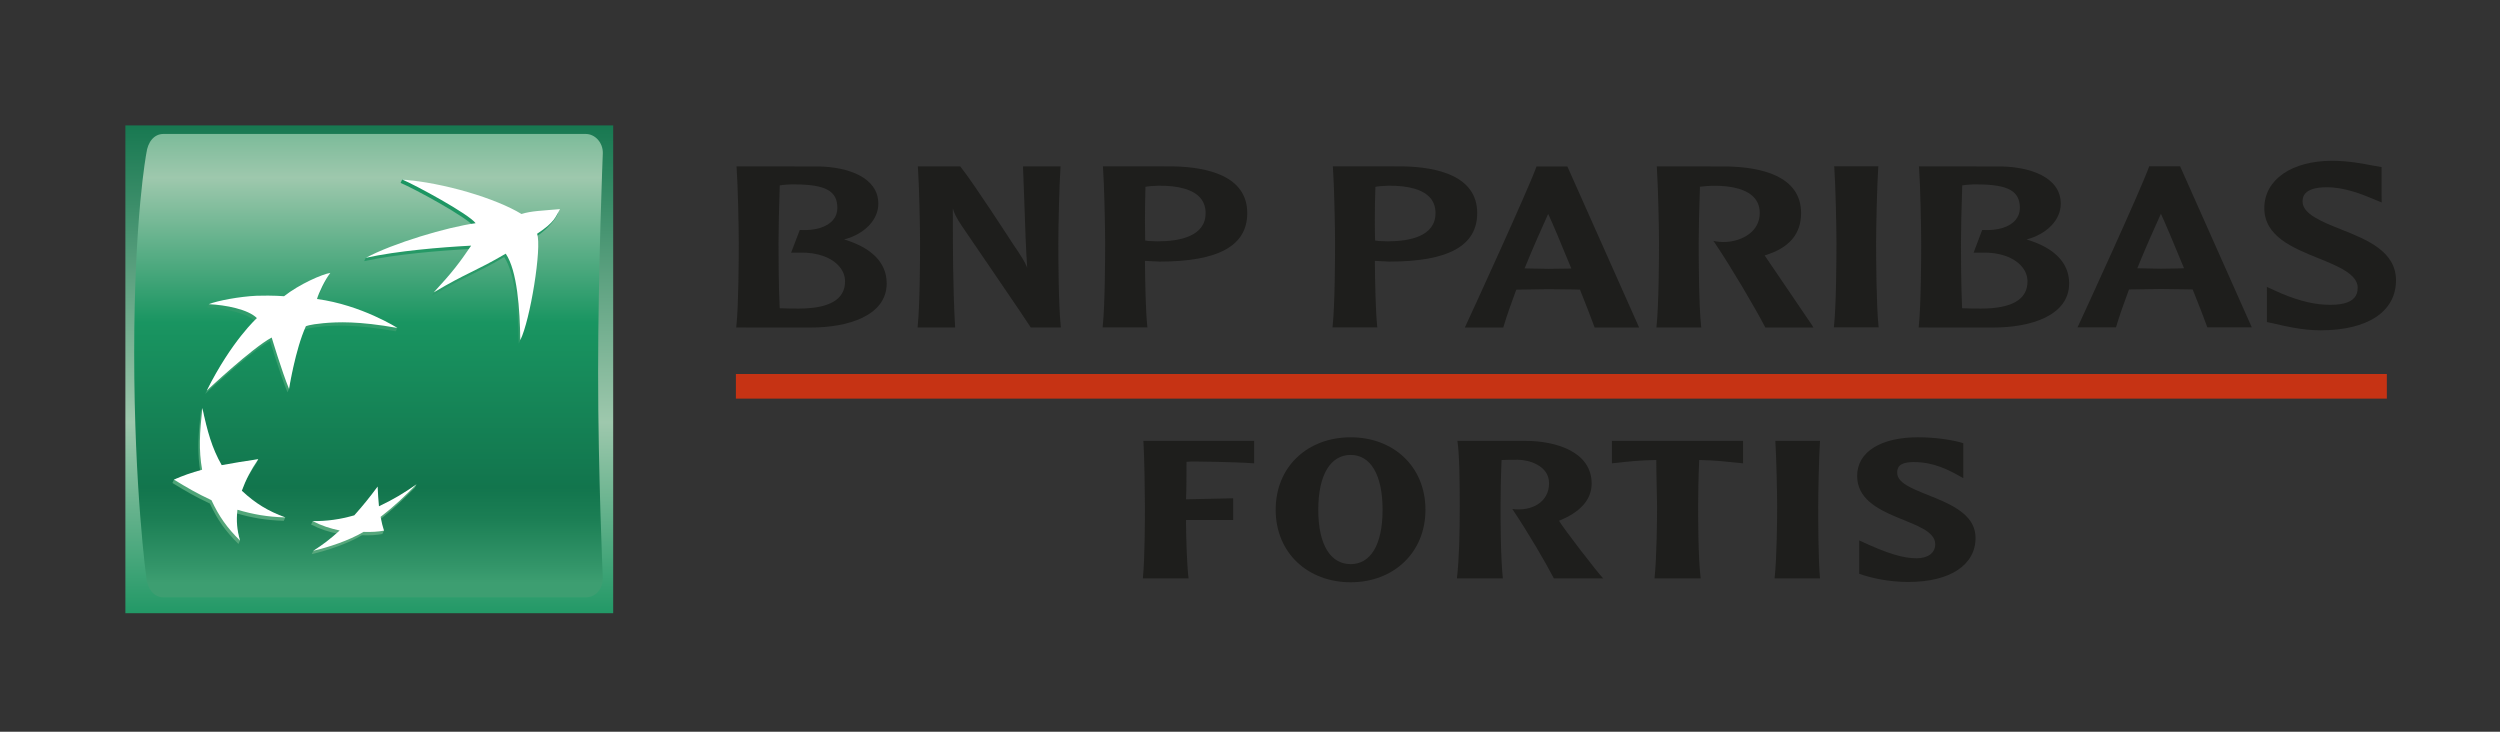
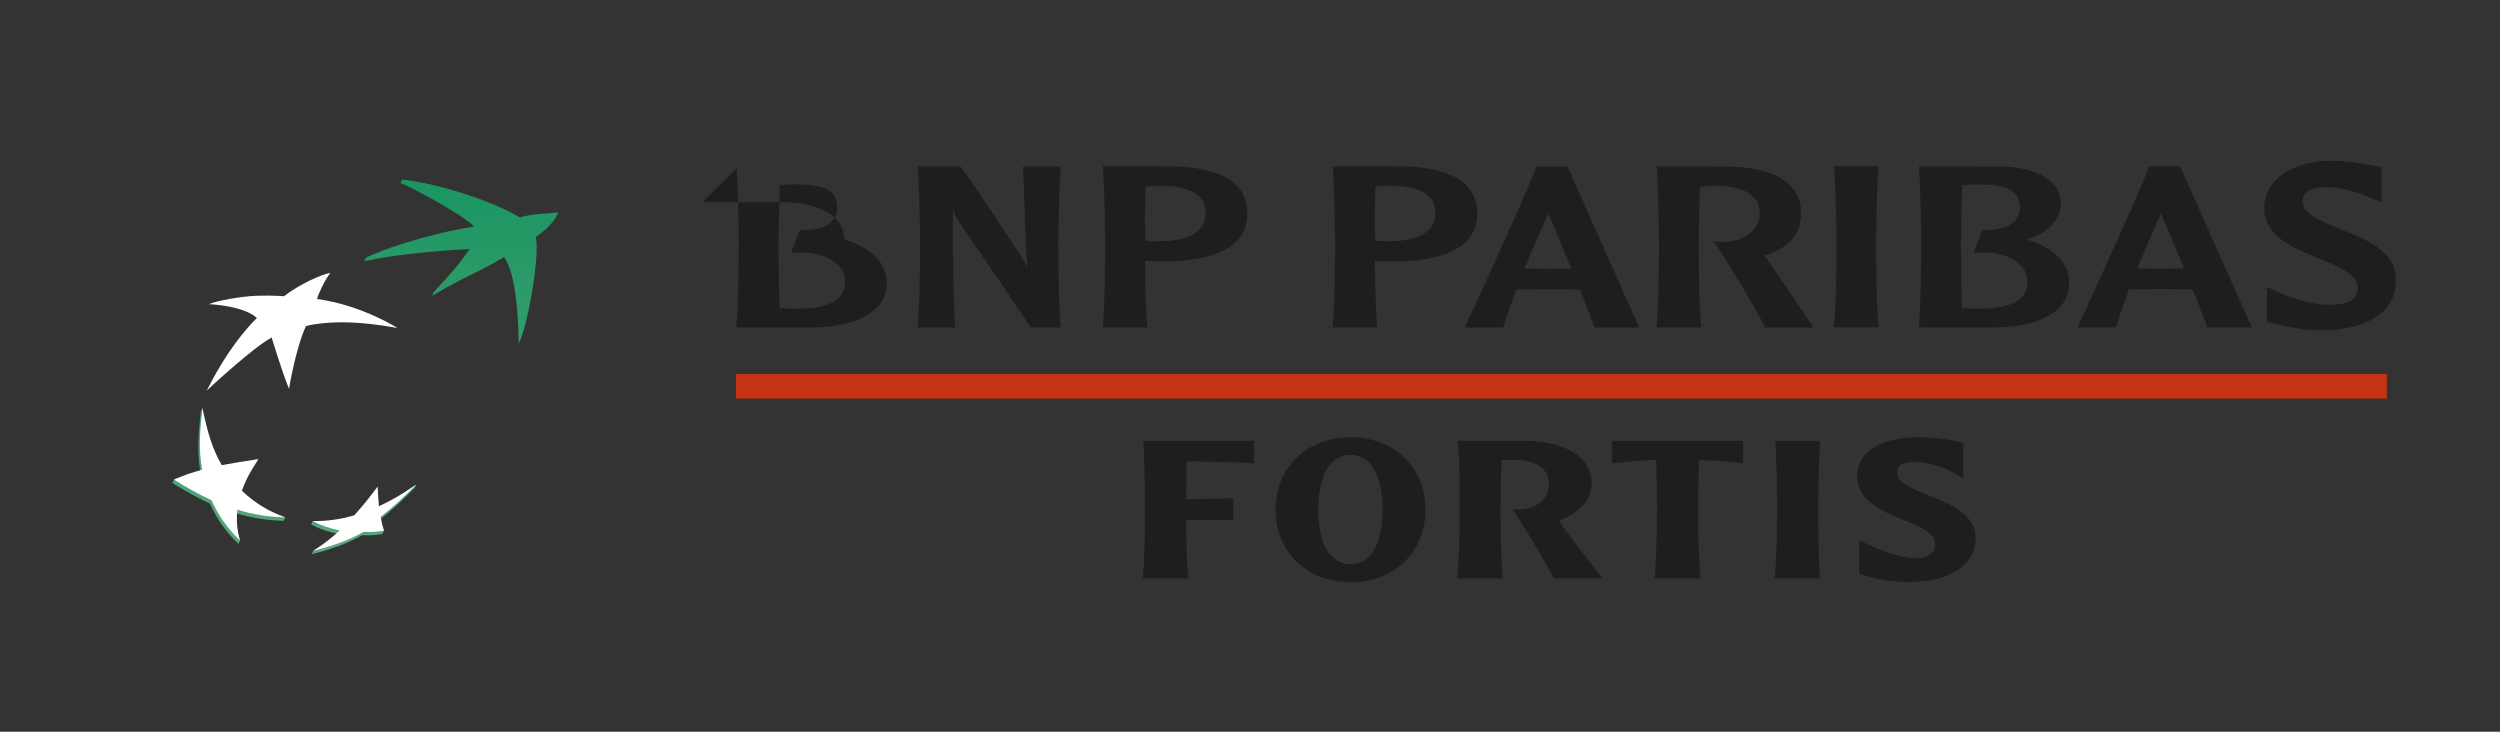
<svg xmlns="http://www.w3.org/2000/svg" xmlns:xlink="http://www.w3.org/1999/xlink" version="1.0" x="0px" y="0px" width="232.44px" height="68.031px" viewBox="0 0 232.44 68.031" enable-background="new 0 0 232.44 68.031" xml:space="preserve">
  <rect x="0" y="0" width="232.44" height="68.031" fill="#333333" stroke="none" />
  <symbol id="volume" viewBox="-22.677 -22.678 45.354 45.355">
    <g>
      <linearGradient id="SVGID_1_" gradientUnits="userSpaceOnUse" x1="0" y1="23.793" x2="-2.092777e-06" y2="-24.084">
        <stop offset="0" style="stop-color:#12754D" />
        <stop offset="0.6" style="stop-color:#9EC8AD" />
        <stop offset="1" style="stop-color:#199561" />
      </linearGradient>
-       <polygon fill="url(#SVGID_1_)" points="22.677,-22.678 -22.677,-22.678 -22.677,22.678 22.677,22.678   " />
      <linearGradient id="SVGID_2_" gradientUnits="userSpaceOnUse" x1="-0.072" y1="33.943" x2="-0.072" y2="-19.857">
        <stop offset="0" style="stop-color:#199561" />
        <stop offset="0.3" style="stop-color:#9EC8AD" />
        <stop offset="0.55" style="stop-color:#199561" />
        <stop offset="0.835" style="stop-color:#12754D" />
        <stop offset="0.887" style="stop-color:#1B7E54" />
        <stop offset="0.971" style="stop-color:#339569" />
        <stop offset="1" style="stop-color:#3D9E71" />
      </linearGradient>
-       <path fill="url(#SVGID_2_)" d="M21.276-0.263c0-9.467,0.438-19.161,0.438-19.161c-0.017-1.086-0.714-1.781-1.591-1.781h-39.257    c-0.879,0-1.486,0.781-1.59,1.781c0,0-1.133,8.276-1.133,20.925c0,12.642,1.133,18.596,1.133,18.596    c0.136,1.04,0.711,1.783,1.59,1.783h39.257c0.877,0,1.611-0.814,1.591-1.783C21.713,20.097,21.276,9.204,21.276-0.263z" />
      <g>
        <g>
          <linearGradient id="SVGID_3_" gradientUnits="userSpaceOnUse" x1="8.546" y1="-16.886" x2="8.546" y2="17.93">
            <stop offset="0" style="stop-color:#58A77C" />
            <stop offset="1" style="stop-color:#199561" />
          </linearGradient>
          <path fill="url(#SVGID_3_)" d="M12.542,10.43C9.738,8.787,8.881,8.655,5.838,6.828l0.148,0.338      c1.597,1.742,2.292,2.477,3.342,4.016c-2.812-0.152-6.889-0.488-9.806-1.131l0,0l0,0l0,0l0.154,0.312      c2.646,1.287,7.557,2.565,10.061,2.896c-0.61,0.859-5.587,3.551-6.825,4.07l0,0l0,0l0,0l0.145,0.314      c3.771-0.426,8.768-2.189,10.946-3.525c0.92,0.289,1.86,0.318,3.566,0.467c0,0-0.252-1.029-2.112-2.307l0,0l0,0l0,0      c0.461-1.234-0.647-8.075-1.56-9.889l0,0l0,0l0,0C13.857,5.252,13.602,8.862,12.542,10.43z" />
          <linearGradient id="SVGID_4_" gradientUnits="userSpaceOnUse" x1="-13.055" y1="-16.888" x2="-13.055" y2="17.938">
            <stop offset="0" style="stop-color:#58A77C" />
            <stop offset="1" style="stop-color:#199561" />
          </linearGradient>
          <path fill="url(#SVGID_4_)" d="M-7.951-14.09l0.143,0.316c-1.489,0.578-2.979,1.034-4.185,2.17l0,0l0,0l0,0l0,0l0,0l0,0l0,0l0,0      l0,0l0,0l0,0l0,0l0,0l0,0l0,0l0,0l0,0l0,0l0,0l0,0l0,0l0,0l0,0l0,0l0,0l0,0l0,0l0,0l0,0l0,0l0,0      c0.38,1.055,0.813,1.881,1.521,2.926l0,0l0,0l0,0l0,0l0,0l0,0l0,0l0,0l0,0l0,0l0,0l0,0l0,0l0,0l0,0l0,0l0,0l0,0l0,0l0,0l0,0l0,0      l0,0l0,0l0,0l0,0l0,0l0,0l0,0l0,0l0,0l0.149,0.32c-1.279-0.192-2.44-0.661-3.547-0.877l0,0l0,0l0,0l0,0l0,0l0,0l0,0l0,0l0,0l0,0      l0,0l0,0l0,0l0,0l0,0l0,0l0,0l0,0l0,0l0,0l0,0l0,0l0,0l0,0l0,0l0,0l0,0l0,0l0,0l0,0l0,0c-0.873,1.534-1.212,3.633-1.651,5.631      l-0.146-0.318l0,0l0,0l0,0l0,0l0,0l0,0l0,0l0,0l0,0l0,0l0,0l0,0l0,0l0,0l0,0c-0.247-2.279-0.347-3.909-0.021-5.73l0,0l0,0l0,0      l0,0l0,0l0,0l0,0l0,0l0,0l0,0l0,0l0,0l0,0l0,0l0,0l0,0l0,0l0,0l0,0l0,0l0,0l0,0l0,0l0,0l0,0l0,0l0,0l0,0l0,0l0,0l0,0      c-0.921-0.256-1.73-0.292-2.473-0.608l-0.142-0.312l0,0l0,0l0,0l0,0l0,0l0,0l0,0l0,0l0,0l0,0l0,0l0,0l0,0l0,0l0,0l0,0l0,0l0,0      l0,0l0,0l0,0l0,0l0,0l0,0l0,0l0,0l0,0l0,0l0,0l0,0l0,0c1.183-0.729,2.146-1.289,3.483-1.913l0,0l0,0l0,0l0,0l0,0l0,0l0,0l0,0      l0,0l0,0l0,0l0,0l0,0l0,0l0,0l0,0l0,0l0,0l0,0l0,0l0,0l0,0l0,0l0,0l0,0l0,0l0,0l0,0l0,0l0,0l0,0      c0.714-1.537,1.455-2.573,2.653-3.757l0,0l0,0l0,0l0,0l0,0l0,0l0,0l0,0l0,0l0,0l0,0l0,0l0,0l0,0l0,0l0,0l0,0l0,0l0,0l0,0l0,0      l0,0l0,0l0,0l0,0l0,0l0,0l0,0l0,0l0,0l0,0l0.146,0.316c-0.216,0.874-0.495,1.596-0.39,2.551l0,0l0,0l0,0l0,0l0,0l0,0l0,0l0,0      l0,0l0,0l0,0l0,0l0,0l0,0l0,0l0,0l0,0l0,0l0,0l0,0l0,0l0,0l0,0l0,0l0,0l0,0l0,0l0,0l0,0l0,0l0,0      C-10.921-13.81-9.646-14.038-7.951-14.09z" />
          <linearGradient id="SVGID_5_" gradientUnits="userSpaceOnUse" x1="-6.326" y1="-16.88" x2="-6.326" y2="17.925">
            <stop offset="0" style="stop-color:#58A77C" />
            <stop offset="1" style="stop-color:#199561" />
          </linearGradient>
-           <path fill="url(#SVGID_5_)" d="M-3.815,8.689c0,0-0.599-1.062-1.078-2.473h-0.114l0,0l0,0c3.492-0.471,6.791-1.885,7.619-2.373      L2.464,3.531l0,0l0,0l0,0l0,0l0,0l0,0l0,0C-1.161,4.168-3.07,4.097-4.42,3.975l0,0l0,0l0,0      c-1.347-0.129-1.622-0.297-1.622-0.297l0,0l0,0l0,0l0,0l0,0l0,0l0,0C-6.82,1.979-7.276-0.8-7.46-1.822l-0.146-0.318l0,0l0,0l0,0      l0,0l0,0l0,0l0,0C-8.27-0.547-9.225,2.636-9.225,2.636l0,0l0,0l0,0l0,0l0,0l0,0l0,0c-1.826-0.98-6.038-4.933-6.038-4.933l0,0      l0,0l0,0l0,0l0,0l0,0l0,0c2.322,4.629,4.668,6.744,4.668,6.744l0,0l0,0l0,0l0,0l0,0l0,0l0,0      c-0.811,0.812-2.926,1.227-4.471,1.292l0,0l0,0l0,0l0.143,0.313c0.971,0.284,2.969,0.403,4.309,0.466l0,0l0,0l0,0l0,0l0,0l0,0      l0,0c1.585,0.048,2.543-0.043,2.543-0.043l0,0l0,0l0,0C-6.662,7.6-4.555,8.585-3.815,8.689z" />
          <linearGradient id="SVGID_6_" gradientUnits="userSpaceOnUse" x1="-0.508" y1="-16.885" x2="-0.508" y2="17.925">
            <stop offset="0" style="stop-color:#58A77C" />
            <stop offset="1" style="stop-color:#199561" />
          </linearGradient>
          <path fill="url(#SVGID_6_)" d="M0.629-11.214c-0.733-0.993-1.359-1.775-2.166-2.684l0,0l0,0l0,0l0,0l0,0l0,0l0,0l0,0l0,0l0,0      l0,0l0,0l0,0l0,0l0,0l0,0l0,0l0,0l0,0l0,0l0,0l0,0l0,0l0,0l0,0l0,0l0,0l0,0l0,0l0,0l0,0c-1.193-0.332-2.625-0.182-3.728-0.222      l-0.145-0.315l0,0l0,0l0,0l0,0l0,0l0,0l0,0l0,0l0,0l0,0l0,0l0,0l0,0l0,0l0,0l0,0l0,0l0,0l0,0l0,0l0,0l0,0l0,0l0,0l0,0l0,0l0,0      l0,0l0,0l0,0l0,0c0.83-0.428,1.643-0.688,2.511-0.867l0,0l0,0l0,0l0,0l0,0l0,0l0,0l0,0l0,0l0,0l0,0l0,0l0,0l0,0l0,0l0,0l0,0l0,0      l0,0l0,0l0,0l0,0l0,0l0,0l0,0l0,0l0,0l0,0l0,0l0,0l0,0c-0.704-0.641-1.645-1.129-2.305-1.575l-0.146-0.312l0,0l0,0l0,0l0,0l0,0      l0,0l0,0l0,0l0,0l0,0l0,0l0,0l0,0l0,0l0,0l0,0l0,0l0,0l0,0l0,0l0,0l0,0l0,0l0,0l0,0l0,0l0,0l0,0l0,0l0,0l0,0      c1.417,0.335,3.282,0.937,4.672,1.757l0,0l0,0l0,0l0,0l0,0l0,0l0,0l0,0l0,0l0,0l0,0l0,0l0,0l0,0l0,0l0,0l0,0l0,0l0,0l0,0l0,0      l0,0l0,0l0,0l0,0l0,0l0,0l0,0l0,0l0,0l0,0c0.723-0.032,1.398,0.016,1.895,0.114l0,0l0,0l0,0l0,0l0,0l0,0l0,0l0,0l0,0l0,0l0,0      l0,0l0,0l0,0l0,0l0,0l0,0l0,0l0,0l0,0l0,0l0,0l0,0l0,0l0,0l0,0l0,0l0,0l0,0l0,0l0,0c0,0,0.148,0.322,0.148,0.315      c-0.091,0.32-0.375,0.516-0.459,0.964l0,0l0,0l0,0l0,0l0,0l0,0l0,0l0,0l0,0l0,0l0,0l0,0l0,0l0,0l0,0l0,0l0,0l0,0l0,0l0,0l0,0      l0,0l0,0l0,0l0,0l0,0l0,0l0,0l0,0l0,0l0,0c1.303,1.011,2.246,1.932,3.336,3.027l0,0l0,0l0,0l0,0l0,0l0,0l0,0l0,0l0,0l0,0l0,0      l0,0l0,0l0,0l0,0l0,0l0,0l0,0l0,0l0,0l0,0l0,0l0,0l0,0l0,0l0,0l0,0l0,0l0,0l0,0l0,0l0.15,0.316      c-1.076-0.741-2.382-1.762-3.641-2.358l0,0l0,0l0,0l0,0l0,0l0,0l0,0l0,0l0,0l0,0l0,0l0,0l0,0l0,0l0,0l0,0l0,0l0,0l0,0l0,0l0,0      l0,0l0,0l0,0l0,0l0,0l0,0l0,0l0,0l0,0l0,0C0.701-12.435,0.661-11.909,0.629-11.214z" />
        </g>
        <g>
-           <path fill="#FFFFFF" d="M12.687,10.749c-2.798-1.646-3.656-1.784-6.7-3.606c1.772,1.924,2.389,2.742,3.485,4.352      c-2.806-0.148-6.884-0.486-9.795-1.131l0,0l0,0l0,0c2.534,1.354,7.559,2.858,10.211,3.217c-0.615,0.849-5.593,3.545-6.831,4.064      l0,0l0,0l0,0c3.94-0.308,8.758-1.779,11.093-3.207c0.919,0.287,1.874,0.301,3.584,0.453l0,0l0,0l0,0      c-0.436-0.748-0.454-1.182-2.132-2.293l0,0l0,0l0,0c0.465-1.243-0.646-8.079-1.562-9.889l0,0l0,0l0,0      C14.006,5.568,13.756,9.18,12.687,10.749z" />
          <path fill="#FFFFFF" d="M-7.808-13.773c-1.608,0.597-2.767,1.291-4.042,2.482l0,0l0,0l0,0l0,0l0,0l0,0l0,0l0,0l0,0l0,0l0,0l0,0      l0,0l0,0l0,0l0,0l0,0l0,0l0,0l0,0l0,0l0,0l0,0l0,0l0,0l0,0l0,0l0,0l0,0l0,0l0,0c0.382,1.055,0.817,1.878,1.528,2.934l0,0l0,0      l0,0l0,0l0,0l0,0l0,0l0,0l0,0l0,0l0,0l0,0l0,0l0,0l0,0l0,0l0,0l0,0l0,0l0,0l0,0l0,0l0,0l0,0l0,0l0,0l0,0l0,0l0,0l0,0l0,0      c-1.308-0.195-2.271-0.343-3.398-0.556l0,0l0,0l0,0l0,0l0,0l0,0l0,0l0,0l0,0l0,0l0,0l0,0l0,0l0,0l0,0l0,0l0,0l0,0l0,0l0,0l0,0      l0,0l0,0l0,0l0,0l0,0l0,0l0,0l0,0l0,0l0,0c-0.917,1.604-1.333,3.152-1.8,5.31l0,0l0,0l0,0l0,0l0,0l0,0l0,0l0,0l0,0l0,0l0,0l0,0      l0,0l0,0l0,0c-0.25-2.285-0.345-3.918-0.022-5.735l0,0l0,0l0,0l0,0l0,0l0,0l0,0l0,0l0,0l0,0l0,0l0,0l0,0l0,0l0,0l0,0l0,0l0,0      l0,0l0,0l0,0l0,0l0,0l0,0l0,0l0,0l0,0l0,0l0,0l0,0l0,0c-1.034-0.287-1.767-0.538-2.617-0.922l0,0l0,0l0,0l0,0l0,0l0,0l0,0l0,0      l0,0l0,0l0,0l0,0l0,0l0,0l0,0l0,0l0,0l0,0l0,0l0,0l0,0l0,0l0,0l0,0l0,0l0,0l0,0l0,0l0,0l0,0l0,0      c1.192-0.729,2.155-1.292,3.486-1.912l0,0l0,0l0,0l0,0l0,0l0,0l0,0l0,0l0,0l0,0l0,0l0,0l0,0l0,0l0,0l0,0l0,0l0,0l0,0l0,0l0,0      l0,0l0,0l0,0l0,0l0,0l0,0l0,0l0,0l0,0l0,0c0.716-1.534,1.455-2.571,2.655-3.754l0,0l0,0l0,0l0,0l0,0l0,0l0,0l0,0l0,0l0,0l0,0      l0,0l0,0l0,0l0,0l0,0l0,0l0,0l0,0l0,0l0,0l0,0l0,0l0,0l0,0l0,0l0,0l0,0l0,0l0,0l0,0c-0.281,1.007-0.355,1.808-0.24,2.865l0,0      l0,0l0,0l0,0l0,0l0,0l0,0l0,0l0,0l0,0l0,0l0,0l0,0l0,0l0,0l0,0l0,0l0,0l0,0l0,0l0,0l0,0l0,0l0,0l0,0l0,0l0,0l0,0l0,0l0,0l0,0      C-10.771-13.495-9.498-13.722-7.808-13.773z" />
          <path fill="#FFFFFF" d="M-3.621,8.961L-3.621,8.961L-3.621,8.961L-3.621,8.961L-3.621,8.961      c-0.501-0.65-1.082-1.863-1.239-2.427l0,0l0,0l0,0c4.146-0.562,7.472-2.69,7.472-2.69l0,0l0,0l0,0l0,0l0,0l0,0l0,0      c-3.625,0.643-5.535,0.562-6.888,0.441l0,0l0,0l0,0C-5.62,4.158-5.896,4-5.896,4l0,0l0,0l0,0l0,0l0,0l0,0l0,0      C-6.874,1.857-7.46-1.822-7.46-1.822l0,0l0,0l0,0l0,0l0,0l0,0l0,0C-8.12-0.231-9.073,2.952-9.073,2.952l0,0l0,0l0,0l0,0l0,0l0,0      l0,0c-1.829-0.978-6.036-4.935-6.036-4.935l0,0l0,0l0,0l0,0l0,0l0,0l0,0c2.312,4.633,4.66,6.74,4.66,6.74l0,0l0,0l0,0l0,0l0,0      l0,0l0,0c-0.808,0.818-2.926,1.227-4.475,1.295l0,0l0,0l0,0c0.804,0.328,2.867,0.712,4.452,0.784l0,0l0,0l0,0l0,0l0,0l0,0l0,0      c1.587,0.046,2.547-0.044,2.547-0.044l0,0l0,0l0,0C-6.509,7.91-4.361,8.852-3.621,8.961z" />
          <path fill="#FFFFFF" d="M0.777-10.902c-0.731-0.992-1.361-1.771-2.173-2.679l0,0l0,0l0,0l0,0l0,0l0,0l0,0l0,0l0,0l0,0l0,0l0,0      l0,0l0,0l0,0l0,0l0,0l0,0l0,0l0,0l0,0l0,0l0,0l0,0l0,0l0,0l0,0l0,0l0,0l0,0l0,0c-1.394-0.392-2.507-0.538-3.868-0.538l0,0l0,0      l0,0l0,0l0,0l0,0l0,0l0,0l0,0l0,0l0,0l0,0l0,0l0,0l0,0l0,0l0,0l0,0l0,0l0,0l0,0l0,0l0,0l0,0l0,0l0,0l0,0l0,0l0,0l0,0l0,0      c0.835-0.43,1.644-0.688,2.515-0.87l0,0l0,0l0,0l0,0l0,0l0,0l0,0l0,0l0,0l0,0l0,0l0,0l0,0l0,0l0,0l0,0l0,0l0,0l0,0l0,0l0,0l0,0      l0,0l0,0l0,0l0,0l0,0l0,0l0,0l0,0l0,0c-0.871-0.789-1.607-1.35-2.453-1.888l0,0l0,0l0,0l0,0l0,0l0,0l0,0l0,0l0,0l0,0l0,0l0,0      l0,0l0,0l0,0l0,0l0,0l0,0l0,0l0,0l0,0l0,0l0,0l0,0l0,0l0,0l0,0l0,0l0,0l0,0l0,0c1.418,0.336,3.281,0.938,4.669,1.758l0,0l0,0      l0,0l0,0l0,0l0,0l0,0l0,0l0,0l0,0l0,0l0,0l0,0l0,0l0,0l0,0l0,0l0,0l0,0l0,0l0,0l0,0l0,0l0,0l0,0l0,0l0,0l0,0l0,0l0,0l0,0      c0.725-0.028,1.402,0.019,1.899,0.117l0,0l0,0l0,0l0,0l0,0l0,0l0,0l0,0l0,0l0,0l0,0l0,0l0,0l0,0l0,0l0,0l0,0l0,0l0,0l0,0l0,0      l0,0l0,0l0,0l0,0l0,0l0,0l0,0l0,0l0,0l0,0c-0.13,0.42-0.209,0.732-0.314,1.28l0,0l0,0l0,0l0,0l0,0l0,0l0,0l0,0l0,0l0,0l0,0l0,0      l0,0l0,0l0,0l0,0l0,0l0,0l0,0l0,0l0,0l0,0l0,0l0,0l0,0l0,0l0,0l0,0l0,0l0,0l0,0c1.307,1.012,2.255,1.928,3.342,3.027l0,0l0,0      l0,0l0,0l0,0l0,0l0,0l0,0l0,0l0,0l0,0l0,0l0,0l0,0l0,0l0,0l0,0l0,0l0,0l0,0l0,0l0,0l0,0l0,0l0,0l0,0l0,0l0,0l0,0l0,0l0,0      c-1.157-0.807-2.155-1.409-3.494-2.042l0,0l0,0l0,0l0,0l0,0l0,0l0,0l0,0l0,0l0,0l0,0l0,0l0,0l0,0l0,0l0,0l0,0l0,0l0,0l0,0l0,0      l0,0l0,0l0,0l0,0l0,0l0,0l0,0l0,0l0,0l0,0C0.841-12.119,0.808-11.597,0.777-10.902z" />
        </g>
      </g>
    </g>
  </symbol>
  <g id="Bandeau">
</g>
  <g id="Embleme">
</g>
  <g id="noms">
    <use xlink:href="#volume" width="45.354" height="45.355" x="-22.677" y="-22.678" transform="matrix(1 0 0 -1 34.334 34.334)" overflow="visible" />
    <g>
      <g>
        <rect x="68.421" y="34.773" fill="#C63314" width="153.497" height="2.289" />
      </g>
      <g>
-         <path fill="#1E1E1C" d="M68.488,15.62c0.117,1.578,0.199,5.527,0.199,6.979c0,1.321-0.015,5.77-0.22,7.694l-0.02,0.156     l6.963,0.003c3.398,0,7.031-1.078,7.031-4.108c0-1.904-1.379-3.31-3.953-4.08c1.888-0.503,3.175-1.815,3.175-3.324     c0-2.466-2.846-3.408-5.506-3.464c-0.007,0-7.683-0.006-7.683-0.006L68.488,15.62z M73.866,17.145     c2.907,0.009,3.988,0.606,3.988,2.195c0,0.425-0.131,0.794-0.391,1.104c-0.555,0.668-1.66,1.011-3.039,0.941h-0.066l-0.802,2.105     h0.812c1.602-0.05,2.994,0.453,3.704,1.33c0.333,0.402,0.497,0.86,0.497,1.354c0,1.666-1.455,2.516-4.32,2.516     c-0.48,0-1.26-0.003-1.757-0.033c-0.104-2.192-0.108-5.175-0.108-6.058c0-1.048,0.043-3.377,0.114-5.362     C72.819,17.182,73.368,17.137,73.866,17.145z" />
+         <path fill="#1E1E1C" d="M68.488,15.62c0.117,1.578,0.199,5.527,0.199,6.979c0,1.321-0.015,5.77-0.22,7.694l-0.02,0.156     l6.963,0.003c3.398,0,7.031-1.078,7.031-4.108c0-1.904-1.379-3.31-3.953-4.08c0-2.466-2.846-3.408-5.506-3.464c-0.007,0-7.683-0.006-7.683-0.006L68.488,15.62z M73.866,17.145     c2.907,0.009,3.988,0.606,3.988,2.195c0,0.425-0.131,0.794-0.391,1.104c-0.555,0.668-1.66,1.011-3.039,0.941h-0.066l-0.802,2.105     h0.812c1.602-0.05,2.994,0.453,3.704,1.33c0.333,0.402,0.497,0.86,0.497,1.354c0,1.666-1.455,2.516-4.32,2.516     c-0.48,0-1.26-0.003-1.757-0.033c-0.104-2.192-0.108-5.175-0.108-6.058c0-1.048,0.043-3.377,0.114-5.362     C72.819,17.182,73.368,17.137,73.866,17.145z" />
        <path fill="#1E1E1C" d="M98.489,15.471h-3.375l0.141,3.764c0.062,1.879,0.123,3.795,0.249,5.652l0,0l0,0     c-0.232-0.563-0.419-0.877-1.431-2.368c-0.032-0.053-3.541-5.477-4.762-7.009l-0.033-0.039h-3.941l0.012,0.144     c0.111,1.575,0.195,5.521,0.195,6.979c0,1.324-0.014,5.775-0.218,7.697l-0.017,0.156h3.496l-0.008-0.148     c-0.205-3.666-0.205-7.353-0.205-10.917v-0.011c0.118,0.43,0.286,0.818,0.836,1.637c0.058,0.092,6.063,8.861,6.371,9.381     l0.03,0.059h2.812l-0.02-0.156c-0.206-1.925-0.221-6.373-0.221-7.697c0-1.458,0.087-5.407,0.197-6.979l0.011-0.144H98.489z" />
        <path fill="#1E1E1C" d="M102.555,15.613c0.114,1.582,0.197,5.525,0.197,6.98c0,1.324-0.016,5.772-0.221,7.694l-0.013,0.153h4.167     l-0.017-0.153c-0.146-1.371-0.197-4.002-0.215-6.032c0.173,0.009,0.765,0.039,0.765,0.039l0.587,0.028     c5.494,0,8.161-1.473,8.161-4.511c0-3.472-3.741-4.277-6.876-4.342l-6.544-0.006L102.555,15.613z M107.661,17.268     c1.95-0.03,3.324,0.372,3.983,1.182c0.296,0.371,0.449,0.827,0.449,1.363c0,2.167-2.427,2.625-4.463,2.625l-0.827-0.03     c0,0-0.202-0.028-0.331-0.048c-0.011-0.497-0.018-1.146-0.018-1.894c0-0.952,0.014-2.056,0.047-3.095     C106.758,17.318,107.212,17.279,107.661,17.268z" />
        <path fill="#1E1E1C" d="M123.932,15.613c0.115,1.582,0.197,5.525,0.197,6.98c0,1.324-0.016,5.772-0.223,7.694l-0.014,0.153h4.17     l-0.02-0.153c-0.141-1.371-0.195-4.002-0.213-6.032c0.174,0.009,0.762,0.039,0.762,0.039l0.59,0.028     c5.49,0,8.164-1.473,8.164-4.511c0-3.472-3.742-4.277-6.883-4.342l-6.537-0.006L123.932,15.613z M129.037,17.268     c1.949-0.03,3.326,0.372,3.986,1.182c0.293,0.371,0.445,0.827,0.445,1.363c0,2.167-2.424,2.625-4.465,2.625l-0.824-0.03     c0,0-0.203-0.028-0.328-0.048c-0.016-0.497-0.025-1.15-0.025-1.902c0-0.955,0.016-2.047,0.055-3.086     C128.137,17.318,128.592,17.279,129.037,17.268z" />
        <path fill="#1E1E1C" d="M142.928,15.477h-0.068l-0.029,0.08c-0.775,2.127-5.762,13.02-6.541,14.689l-0.094,0.207h3.574     l0.023-0.087c0.312-1.022,0.713-2.182,1.184-3.435c0.131-0.003,2.951-0.045,2.951-0.045l2.436,0.028c0,0,0.43,0.014,0.535,0.014     c0.643,1.613,1.121,2.837,1.332,3.44l0.029,0.084h4.139l-6.672-14.977h-0.064H142.928z M143.943,19.888     c0.334,0.698,1.189,2.712,2.15,5.075c-0.145,0.002-0.314,0.008-0.314,0.008l-1.836,0.025c0,0-1.896-0.031-2.193-0.042     C142.523,23.055,143.287,21.34,143.943,19.888z" />
        <path fill="#1E1E1C" d="M154.049,15.614c0.109,1.575,0.199,5.524,0.199,6.979c0,1.324-0.018,5.772-0.227,7.694l-0.018,0.159     h4.174l-0.018-0.156c-0.209-1.931-0.221-6.373-0.221-7.697c0-1.042,0.045-3.376,0.117-5.231c0.344-0.044,0.811-0.083,1.125-0.089     c1.949-0.036,3.326,0.374,3.984,1.182c0.299,0.365,0.451,0.821,0.451,1.357c0,1.726-1.627,2.6-3.139,2.684     c-0.498,0.022-0.883-0.045-0.885-0.045l-0.285-0.05l0.184,0.268c1.461,2.162,3.678,5.927,4.613,7.72l0.035,0.064h4.465     l-0.131-0.224c-0.156-0.243-3.08-4.532-4.324-6.367c0,0-0.045-0.062-0.08-0.112c2.273-0.684,3.391-1.975,3.391-3.938     c0-3.469-3.748-4.272-6.885-4.336l-6.541-0.006L154.049,15.614z" />
        <path fill="#1E1E1C" d="M174.533,15.459h-4l0.014,0.146c0.115,1.585,0.199,5.534,0.199,6.984c0,1.32-0.018,5.764-0.225,7.693     l-0.014,0.153h4.168l-0.02-0.153c-0.201-1.93-0.221-6.373-0.221-7.693c0-1.453,0.088-5.402,0.197-6.984l0.014-0.146H174.533z" />
        <path fill="#1E1E1C" d="M178.428,15.62c0.115,1.575,0.197,5.527,0.197,6.979c0,1.321-0.016,5.77-0.221,7.694l-0.016,0.156     l6.961,0.003c3.402,0,7.033-1.078,7.033-4.108c0-1.904-1.377-3.31-3.959-4.08c1.895-0.503,3.18-1.815,3.18-3.324     c0-2.466-2.838-3.408-5.506-3.464l-7.68-0.006L178.428,15.62z M183.809,17.145L183.809,17.145c2.904,0.009,3.99,0.606,3.99,2.195     c0,0.425-0.137,0.794-0.396,1.104c-0.547,0.668-1.656,1.011-3.035,0.941h-0.074l-0.795,2.105h0.812     c1.605-0.05,2.986,0.453,3.701,1.33c0.332,0.402,0.496,0.86,0.496,1.354c0,1.666-1.451,2.516-4.314,2.516     c-0.488,0-1.271-0.003-1.766-0.033c-0.1-2.192-0.105-5.175-0.105-6.058c0-1.05,0.045-3.382,0.119-5.362     C182.756,17.182,183.305,17.137,183.809,17.145z" />
        <path fill="#1E1E1C" d="M202.633,15.459h-2.807l-0.029,0.081c-0.82,2.264-6.102,13.748-6.541,14.694l-0.098,0.201h3.582     l0.023-0.086c0.309-1.022,0.711-2.179,1.182-3.435c0.127-0.006,2.949-0.045,2.949-0.045l2.441,0.033c0,0,0.426,0.006,0.533,0.012     c0.646,1.613,1.117,2.828,1.328,3.439l0.027,0.081h4.139l-6.666-14.977H202.633z M200.912,19.871     c0.332,0.706,1.182,2.709,2.15,5.069c-0.145,0.003-0.312,0.014-0.312,0.014l-1.84,0.03c0,0-1.889-0.041-2.191-0.044     C199.49,23.035,200.254,21.329,200.912,19.871z" />
        <path fill="#1E1E1C" d="M210.527,19.349c0,2.631,2.654,3.695,4.988,4.645c1.818,0.731,3.693,1.497,3.693,2.745     c0,0.385-0.09,0.689-0.291,0.924c-0.43,0.515-1.326,0.732-2.734,0.665c-1.371-0.067-2.949-0.514-4.689-1.32l-0.73-0.335     l0.004,0.577v2.692l0.473,0.101l0.287,0.062c0.881,0.21,2.543,0.606,4.225,0.606c4.393,0,7.018-1.743,7.018-4.649     c0-2.698-2.709-3.779-5.098-4.731c-1.768-0.704-3.588-1.431-3.588-2.581c0-0.338,0-1.341,2.26-1.341     c1.689,0,3.342,0.688,4.236,1.059l0.859,0.354l-0.008-0.566v-2.722l-0.852-0.148c-0.85-0.167-2.266-0.438-3.736-0.438     C213.064,14.945,210.527,16.712,210.527,19.349z" />
      </g>
      <g>
        <g>
          <g>
            <path fill="#1E1E1C" d="M116.602,40.992v2.087c-1.947-0.14-5.383-0.168-5.408-0.168c-0.307,0-0.617,0-0.877,0.028       c0,1.162,0,2.583-0.046,3.485l4.384-0.095v2.017h-4.384v0.263c0.021,1.539,0.068,3.697,0.236,5.17h-4.248       c0.19-1.947,0.19-5.601,0.19-6.692c0-1.207-0.047-4.65-0.141-6.095H116.602z" />
            <path fill="#1E1E1C" d="M125.582,54.137c-3.986,0-6.975-2.731-6.975-6.74c0-4.032,2.988-6.739,6.975-6.739       c3.961,0,6.951,2.707,6.951,6.739C132.533,51.405,129.543,54.137,125.582,54.137z M125.582,42.297       c-1.85,0-3.014,1.805-3.014,5.1c0,3.299,1.164,5.053,3.014,5.053c1.824,0,2.965-1.754,2.965-5.053       C128.547,44.102,127.406,42.297,125.582,42.297z" />
            <path fill="#1E1E1C" d="M141.84,40.992c2.799,0,6.145,0.998,6.145,3.964c0,1.589-1.186,2.726-3.035,3.46       c0.377,0.668,3.486,4.698,4.104,5.363h-4.58c-0.807-1.542-2.348-4.195-3.865-6.452c1.824,0.234,3.416-0.64,3.416-2.396       c0-1.684-1.947-2.184-2.893-2.184c-0.432,0-1.236,0-1.52,0.024c-0.074,1.564-0.096,3.441-0.096,4.293       c0,1.114,0,4.768,0.213,6.715h-4.27c0.213-1.896,0.262-4.153,0.262-6.715c0-2.159-0.023-4.768-0.215-6.072H141.84z" />
            <path fill="#1E1E1C" d="M162.062,40.992v2.087c-1.875-0.19-2.584-0.282-4.078-0.308c-0.072,1.494-0.098,3.461-0.098,4.293       c0,1.092,0,4.768,0.236,6.715h-4.293c0.213-1.947,0.238-5.623,0.238-6.715c0-0.807-0.072-2.94-0.072-4.293       c-1.469,0.025-2.254,0.098-4.125,0.308v-2.087H162.062z" />
            <path fill="#1E1E1C" d="M169.217,40.992c-0.098,1.444-0.166,4.866-0.166,6.095c0,1.14,0,4.936,0.166,6.692h-4.223       c0.215-1.947,0.238-5.601,0.238-6.692c0-1.207-0.072-4.65-0.168-6.095H169.217z" />
            <path fill="#1E1E1C" d="M178.316,40.657c1.637,0,3.229,0.24,4.223,0.548v3.254c-1.398-0.808-2.773-1.497-4.6-1.497       c-1.447,0-1.545,0.572-1.545,0.997c0,2.156,7.285,2.179,7.285,6.047c0,2.517-2.35,4.103-6.262,4.103       c-1.758,0-3.418-0.354-4.557-0.76v-3.105c2.682,1.257,4.104,1.662,5.336,1.662c0.996,0,1.734-0.453,1.734-1.305       c0-2.444-7.26-2.207-7.26-6.354C172.672,41.965,174.949,40.657,178.316,40.657z" />
          </g>
        </g>
      </g>
    </g>
    <g>
	</g>
    <g>
	</g>
    <g>
	</g>
    <g>
	</g>
    <g>
	</g>
    <g>
	</g>
    <g>
	</g>
    <g>
	</g>
    <g>
	</g>
  </g>
</svg>